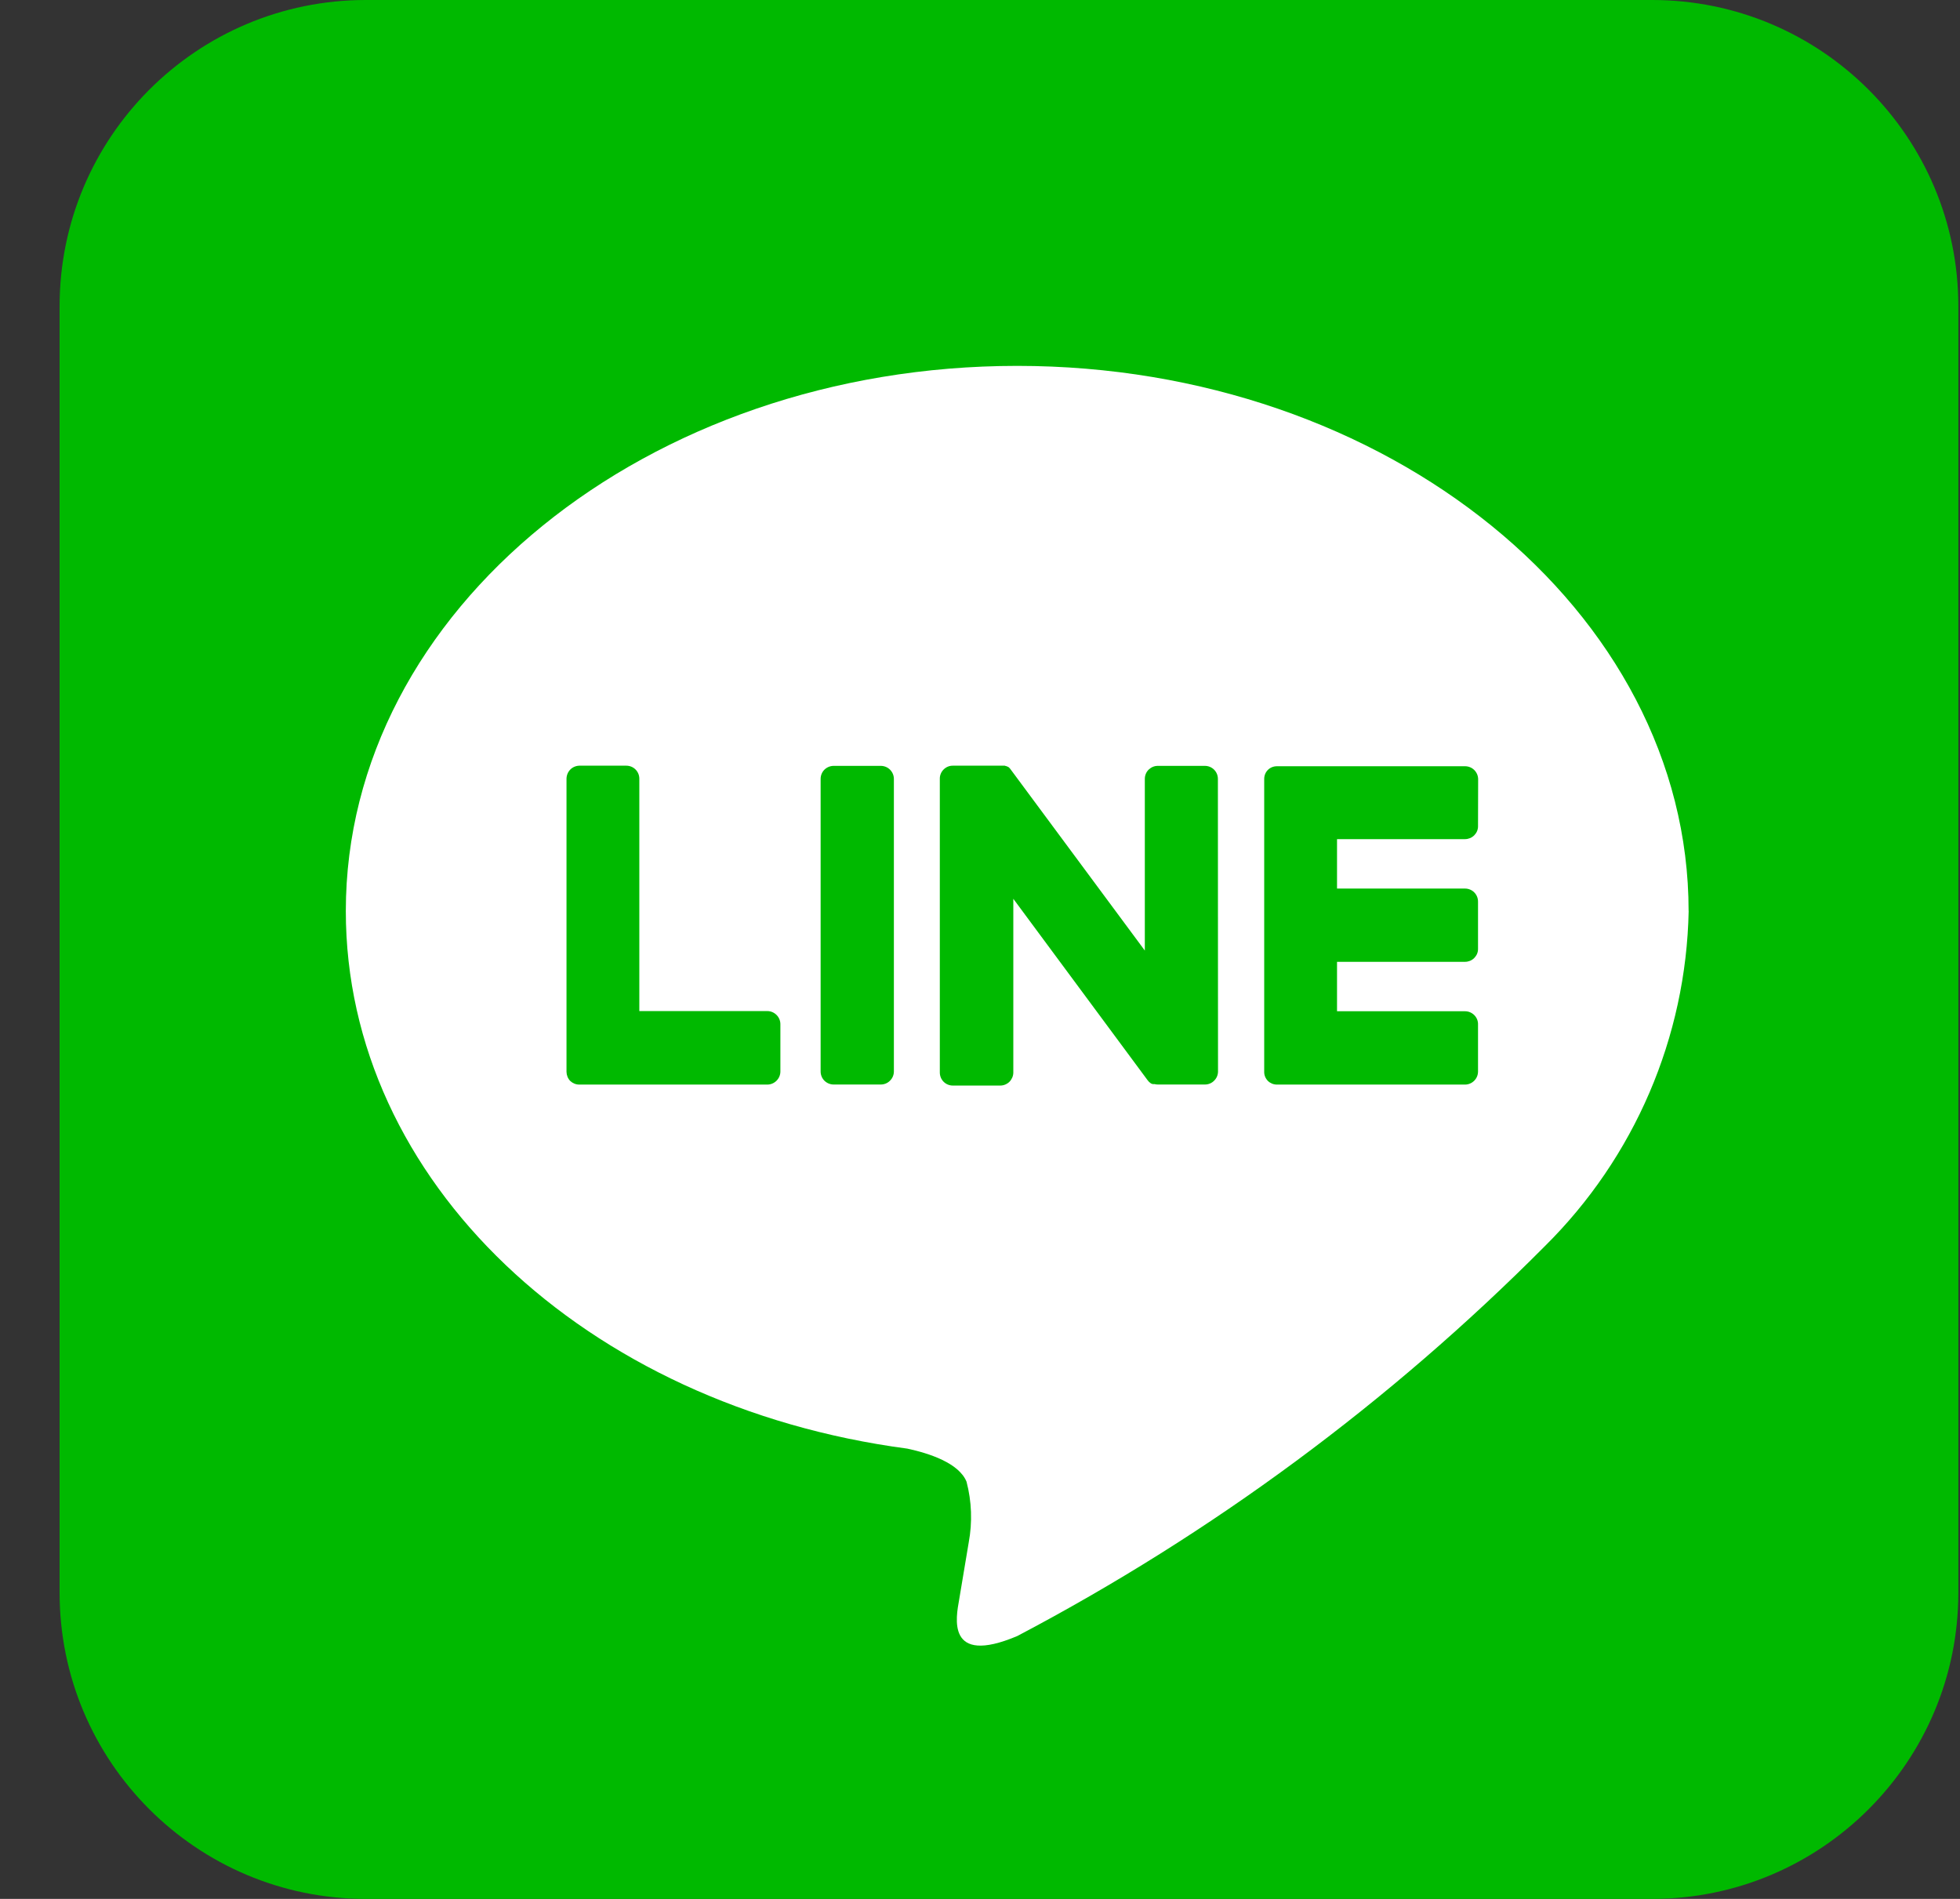
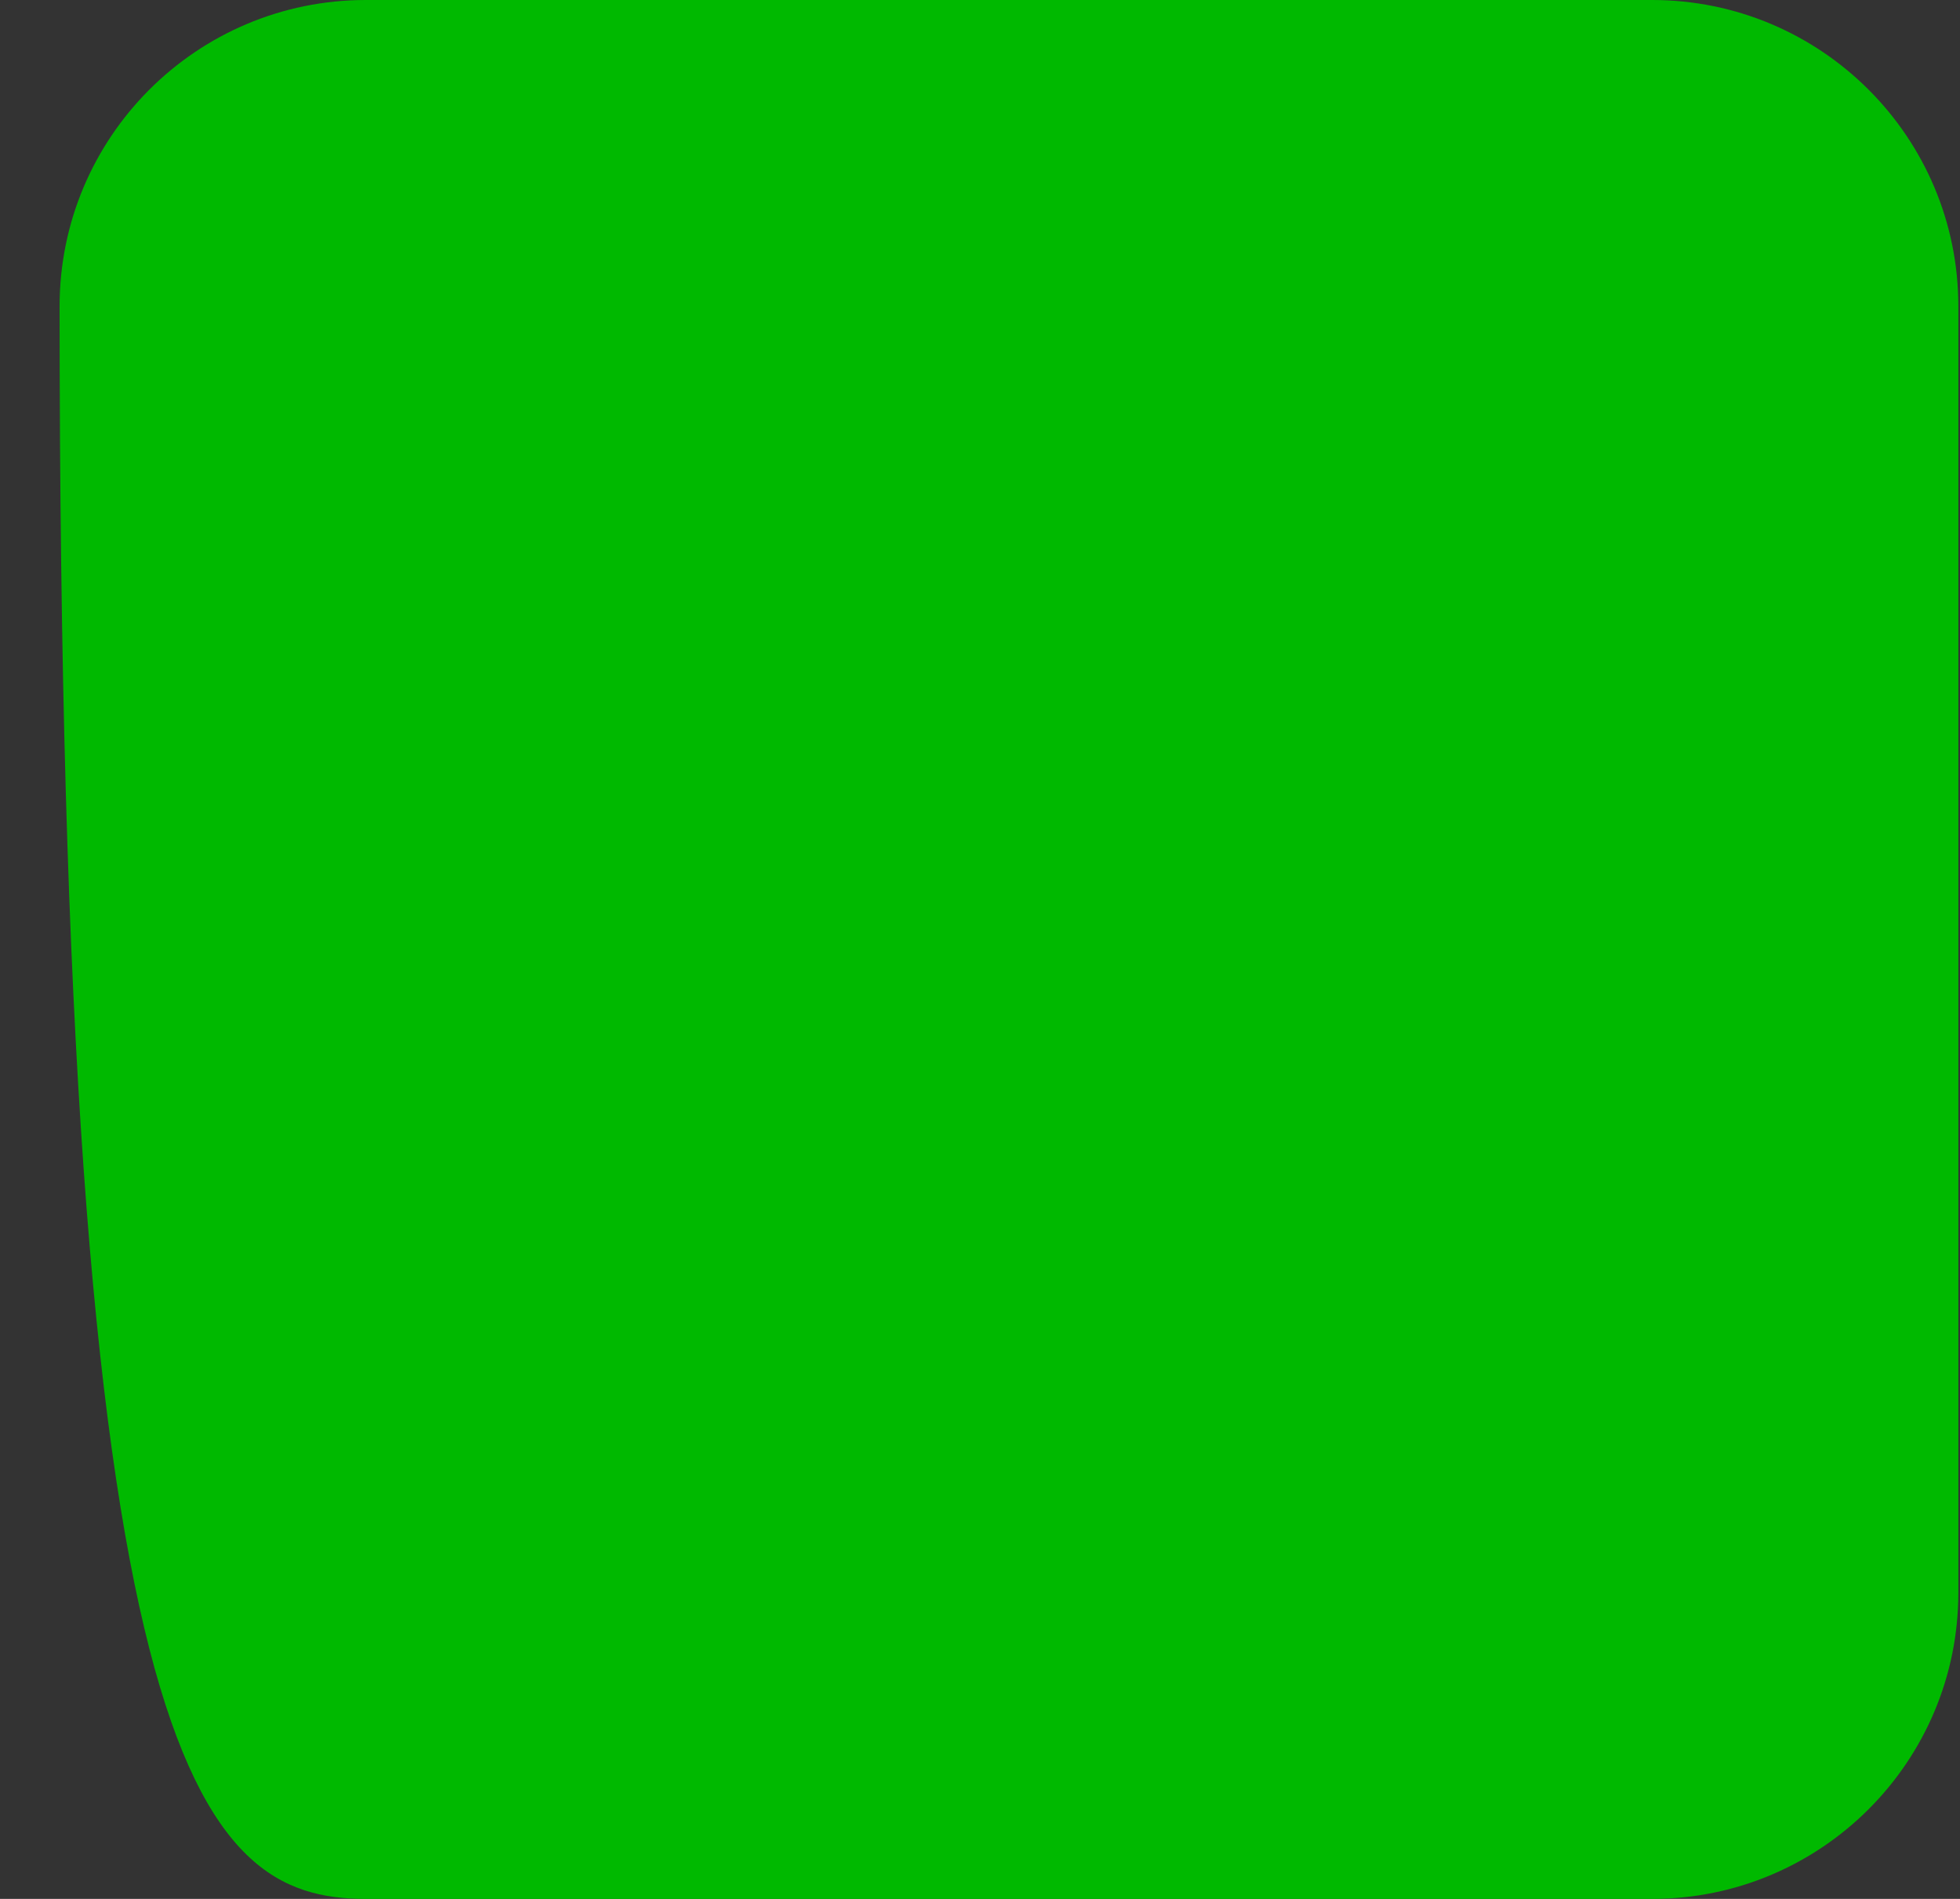
<svg xmlns="http://www.w3.org/2000/svg" width="32" height="31" viewBox="0 0 32 31" fill="none">
  <rect x="0" y="0" width="32" height="31" fill="#333333" stroke="none" />
-   <path d="M26.973 0H5.973C3.211 0 0.973 2.239 0.973 5V26C0.973 28.761 3.211 31 5.973 31H26.973C29.734 31 31.973 28.761 31.973 26V5C31.973 2.239 29.734 0 26.973 0Z" fill="#00B900" />
-   <path d="M27.569 14.873C27.569 9.973 22.651 5.973 16.608 5.973C10.563 5.973 5.646 9.964 5.646 14.873C5.646 19.273 9.546 22.953 14.813 23.649C15.171 23.726 15.656 23.884 15.78 24.189C15.865 24.512 15.877 24.851 15.816 25.18C15.816 25.18 15.687 25.953 15.659 26.118C15.611 26.395 15.44 27.202 16.608 26.709C19.785 25.037 22.689 22.891 25.221 20.345C26.686 18.896 27.529 16.933 27.57 14.872M12.741 17.492C12.741 17.549 12.718 17.603 12.678 17.643C12.638 17.683 12.584 17.706 12.527 17.706H9.456C9.402 17.706 9.349 17.684 9.309 17.646C9.271 17.606 9.25 17.553 9.249 17.498V12.716C9.249 12.66 9.27 12.606 9.309 12.565C9.347 12.525 9.401 12.502 9.456 12.5H10.226C10.282 12.5 10.336 12.522 10.376 12.562C10.416 12.602 10.438 12.656 10.438 12.713V16.506H12.527C12.584 16.506 12.638 16.529 12.678 16.569C12.718 16.609 12.741 16.663 12.741 16.72V17.492ZM14.594 17.492C14.594 17.548 14.571 17.603 14.531 17.642C14.491 17.683 14.437 17.705 14.38 17.705H13.611C13.555 17.705 13.501 17.683 13.46 17.643C13.42 17.603 13.398 17.549 13.398 17.492V12.716C13.398 12.659 13.42 12.605 13.46 12.565C13.501 12.525 13.555 12.503 13.611 12.503H14.38C14.437 12.503 14.491 12.525 14.531 12.565C14.571 12.605 14.594 12.659 14.594 12.716V17.492ZM19.886 17.492C19.886 17.548 19.863 17.603 19.823 17.642C19.783 17.683 19.729 17.705 19.672 17.705H18.904C18.886 17.705 18.867 17.703 18.849 17.698H18.834H18.828H18.817L18.808 17.693H18.802L18.788 17.685C18.767 17.671 18.749 17.653 18.735 17.633L16.544 14.673V17.509C16.544 17.537 16.538 17.565 16.527 17.591C16.516 17.616 16.501 17.64 16.481 17.66C16.461 17.68 16.437 17.695 16.411 17.706C16.385 17.717 16.358 17.722 16.329 17.722H15.556C15.5 17.722 15.446 17.7 15.406 17.66C15.366 17.62 15.344 17.565 15.344 17.509V12.716C15.343 12.688 15.348 12.66 15.359 12.633C15.369 12.607 15.385 12.583 15.405 12.563C15.425 12.543 15.448 12.527 15.474 12.516C15.5 12.505 15.528 12.5 15.556 12.5H16.364H16.378H16.386H16.398H16.404L16.418 12.505H16.424L16.436 12.511H16.442L16.453 12.518H16.459L16.471 12.528L16.485 12.541C16.491 12.548 16.496 12.555 16.502 12.563L18.691 15.518V12.716C18.691 12.688 18.696 12.66 18.707 12.634C18.717 12.608 18.733 12.585 18.753 12.565C18.773 12.546 18.796 12.53 18.822 12.519C18.848 12.508 18.875 12.503 18.904 12.503H19.672C19.728 12.503 19.782 12.525 19.822 12.565C19.862 12.605 19.884 12.659 19.884 12.716L19.886 17.492ZM24.131 13.485C24.132 13.513 24.126 13.541 24.116 13.567C24.105 13.593 24.089 13.616 24.07 13.636C24.05 13.656 24.026 13.672 24 13.683C23.974 13.693 23.947 13.699 23.919 13.699H21.829V14.506H23.919C23.975 14.506 24.029 14.528 24.069 14.568C24.109 14.608 24.131 14.662 24.131 14.719V15.488C24.132 15.516 24.126 15.544 24.116 15.57C24.105 15.596 24.089 15.619 24.07 15.639C24.05 15.659 24.026 15.675 24 15.686C23.974 15.696 23.947 15.702 23.919 15.702H21.829V16.509H23.919C23.947 16.509 23.974 16.514 24 16.525C24.026 16.536 24.05 16.552 24.07 16.572C24.089 16.591 24.105 16.615 24.116 16.641C24.126 16.667 24.132 16.695 24.131 16.723V17.492C24.131 17.549 24.109 17.603 24.069 17.643C24.029 17.683 23.975 17.706 23.919 17.706H20.846C20.792 17.706 20.739 17.684 20.7 17.646C20.661 17.606 20.639 17.553 20.64 17.498V12.716C20.64 12.661 20.661 12.608 20.7 12.569C20.739 12.53 20.792 12.509 20.848 12.509H23.919C23.976 12.509 24.03 12.531 24.07 12.571C24.11 12.611 24.133 12.665 24.133 12.722L24.131 13.485Z" fill="white" />
+   <path d="M26.973 0H5.973C3.211 0 0.973 2.239 0.973 5C0.973 28.761 3.211 31 5.973 31H26.973C29.734 31 31.973 28.761 31.973 26V5C31.973 2.239 29.734 0 26.973 0Z" fill="#00B900" />
</svg>